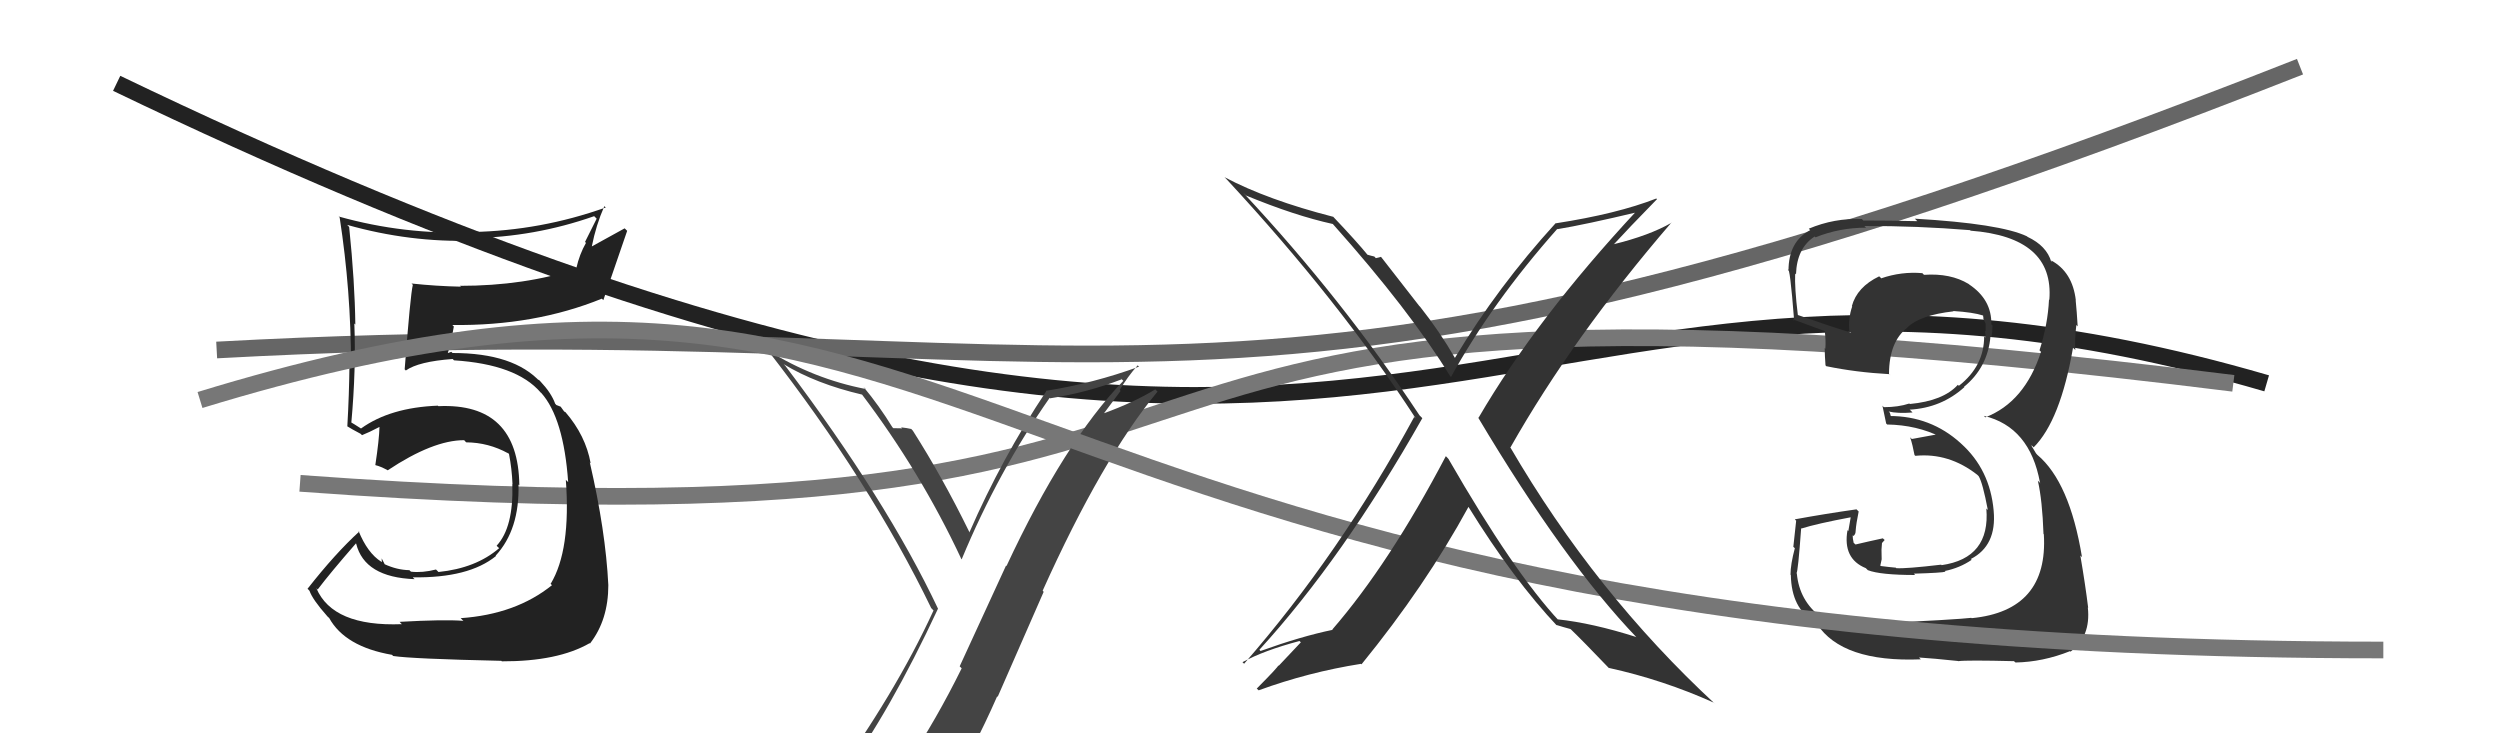
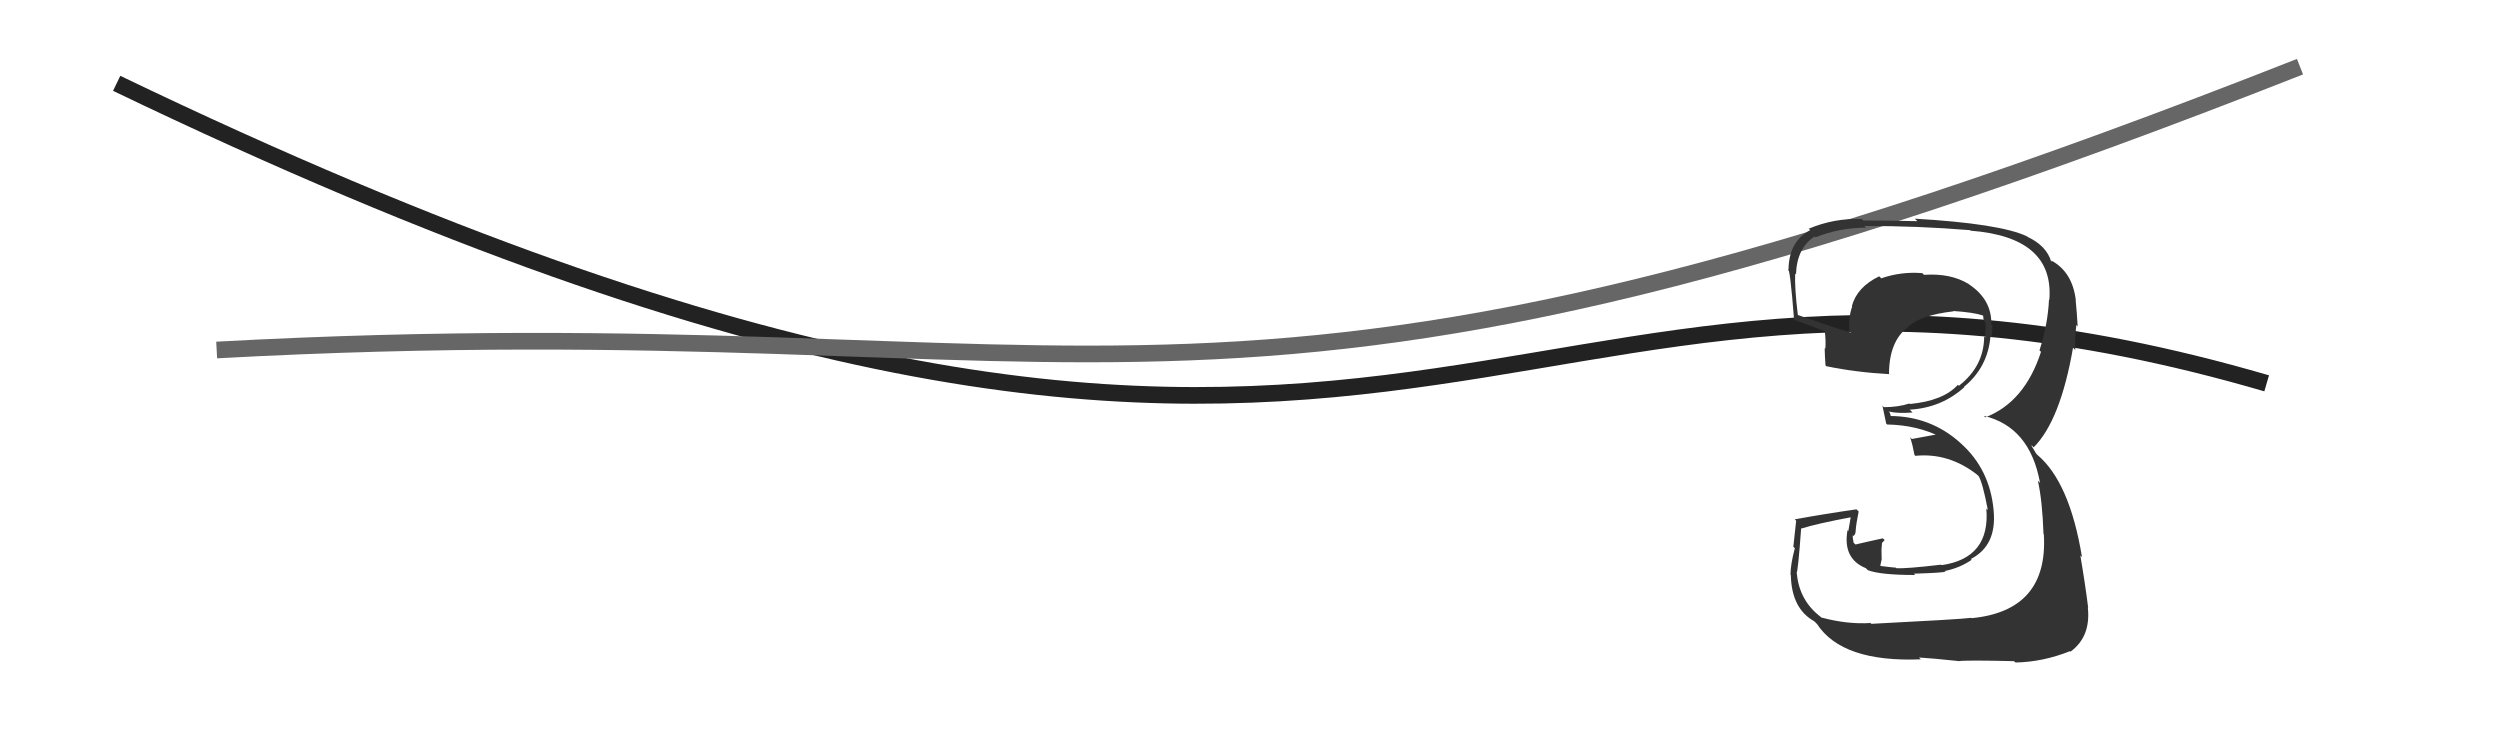
<svg xmlns="http://www.w3.org/2000/svg" width="150" height="44" viewBox="0,0,150,44">
  <path d="M7 5 C86 43,88 9,136 23" stroke="#222" fill="none" />
  <path d="M13 21 C68 18,72 30,138 4" stroke="#666" fill="none" />
-   <path d="M18 29 C86 34,54 13,134 23" stroke="#777" fill="none" />
-   <path fill="#222" d="M24.03 37.37L23.98 37.32L24.11 37.45Q19.97 37.61 18.98 35.29L19.06 35.37L19.06 35.37Q19.80 34.39 21.36 32.60L21.25 32.49L21.37 32.62Q21.87 34.64 24.88 34.75L24.79 34.67L24.77 34.64Q28.13 34.69 29.76 33.36L29.77 33.37L29.74 33.34Q31.18 31.77 31.11 29.07L31.26 29.22L31.16 29.12Q31.10 24.15 26.30 24.37L26.15 24.22L26.27 24.34Q23.41 24.45 21.66 25.71L21.66 25.71L21.25 25.45L21.08 25.35L21.08 25.36Q21.37 22.15 21.26 19.41L21.43 19.57L21.32 19.47Q21.29 16.93 20.95 13.62L20.82 13.48L20.82 13.49Q24.60 14.56 28.40 14.44L28.39 14.43L28.25 14.29Q32.07 14.23 35.65 12.97L35.80 13.12L35.10 14.52L35.16 14.57Q34.77 15.25 34.58 16.09L34.69 16.21L34.61 16.12Q31.49 17.15 27.60 17.15L27.61 17.16L27.66 17.20Q26.17 17.17 24.69 17.01L24.68 17.00L24.77 17.09Q24.62 17.71 24.28 22.16L24.24 22.12L24.35 22.23Q25.11 21.69 27.16 21.54L27.14 21.52L27.24 21.62Q30.98 21.86 32.43 23.54L32.46 23.57L32.47 23.57Q33.82 25.08 34.09 28.93L34.01 28.85L33.95 28.79Q34.26 33.01 33.04 35.03L32.97 34.97L33.12 35.11Q30.95 36.86 27.64 37.09L27.82 37.27L27.79 37.25Q26.64 37.16 23.98 37.31ZM30.11 39.68L30.07 39.64L30.11 39.68Q33.47 39.69 35.38 38.59L35.44 38.66L35.40 38.61Q36.50 37.20 36.50 35.10L36.47 35.08L36.50 35.11Q36.34 31.86 35.39 27.75L35.46 27.82L35.44 27.80Q35.14 26.13 33.92 24.72L33.93 24.73L33.85 24.69L33.64 24.40L33.38 24.30L33.31 24.22Q33.08 23.58 32.43 22.89L32.32 22.78L32.30 22.80L32.43 22.93Q30.84 21.18 27.15 21.18L27.08 21.11L26.88 21.18L26.87 21.17Q27.04 20.69 27.23 19.59L27.16 19.52L27.14 19.50Q32.07 19.56 36.11 17.92L36.13 17.94L36.20 18.01Q36.67 16.66 37.63 13.85L37.48 13.70L35.52 14.78L35.51 14.78Q35.76 13.51 36.26 12.37L36.38 12.48L36.34 12.45Q32.44 13.84 28.33 13.92L28.41 14.00L28.34 13.93Q24.28 14.10 20.32 12.99L20.28 12.94L20.38 13.05Q21.06 17.46 21.06 21.88L21.04 21.85L20.97 21.79Q20.95 23.67 20.84 25.57L20.83 25.56L20.84 25.58Q21.07 25.73 21.64 26.03L21.67 26.06L21.72 26.11Q22.13 25.95 22.78 25.61L22.69 25.52L22.77 25.60Q22.75 26.38 22.52 27.90L22.47 27.85L22.53 27.91Q22.83 27.98 23.25 28.21L23.29 28.25L23.26 28.22Q25.98 26.41 27.85 26.41L27.95 26.52L27.97 26.54Q29.31 26.55 30.49 27.20L30.44 27.14L30.54 27.24Q30.71 28.10 30.75 29.05L30.90 29.20L30.74 29.04Q30.82 31.64 29.80 32.74L29.82 32.77L29.95 32.89Q28.56 34.09 26.31 34.32L26.25 34.26L26.16 34.17Q25.34 34.38 24.66 34.30L24.58 34.23L24.57 34.21Q23.83 34.20 23.07 33.85L23.09 33.87L22.90 33.50L22.91 33.73L22.87 33.70Q22.05 33.18 21.51 31.85L21.57 31.90L21.56 31.89Q20.12 33.20 18.45 35.33L18.50 35.37L18.57 35.45Q18.76 35.98 19.60 36.93L19.66 37.00L19.75 37.08Q20.70 38.80 23.52 39.29L23.59 39.36L23.59 39.36Q24.71 39.53 30.08 39.65Z" />
-   <path fill="#444" d="M50.51 46.62L50.57 46.68L50.52 46.63Q53.39 42.72 56.28 36.52L56.30 36.53L56.28 36.52Q53.21 30.02 47.12 21.95L47.06 21.89L47.02 21.85Q48.96 23.03 51.74 23.68L51.68 23.62L51.69 23.63Q55.24 28.32 57.68 33.54L57.84 33.70L57.70 33.56Q59.89 28.29 62.98 23.87L63.00 23.89L63.00 23.90Q65.21 23.56 67.30 22.76L67.23 22.68L67.40 22.85Q63.85 26.54 60.39 33.96L60.36 33.94L57.58 39.98L57.70 40.10Q56.19 43.16 54.44 45.79L54.32 45.67L54.47 45.82Q51.92 46.05 50.47 46.58ZM56.72 47.99L56.72 48.00L56.64 47.91Q58.39 45.06 59.83 41.78L59.86 41.81L62.62 35.51L62.56 35.44Q66.14 27.49 69.45 23.50L69.48 23.53L69.32 23.36Q68.07 24.13 66.17 24.82L66.20 24.85L67.24 23.45L67.18 23.40Q67.65 22.61 68.26 21.92L68.31 21.97L68.34 22.00Q65.60 23.00 62.75 23.45L62.76 23.47L62.77 23.48Q60.11 27.48 58.17 31.93L58.21 31.97L58.17 31.94Q56.56 28.65 54.77 25.84L54.64 25.70L54.68 25.74Q54.43 25.68 54.06 25.64L54.12 25.69L54.12 25.70Q53.79 25.69 53.60 25.69L53.65 25.74L53.54 25.63Q52.75 24.34 51.80 23.20L51.96 23.36L51.94 23.34Q48.83 22.74 46.09 21.03L45.93 20.88L46.03 20.97Q52.19 28.88 55.88 36.50L55.86 36.47L56.01 36.63Q53.74 41.59 49.66 47.22L49.60 47.16L49.61 47.16Q50.55 47.00 51.35 46.85L51.33 46.83L52.86 46.38L52.93 46.46Q52.25 47.10 51.07 48.74L51.13 48.80L51.12 48.79Q53.45 48.23 56.73 48.00Z" />
  <path fill="#333" d="M112.12 37.27L112.21 37.35L112.23 37.38Q110.84 37.47 109.28 37.05L109.19 36.96L109.25 37.02Q107.96 36.04 107.81 34.41L107.86 34.45L107.79 34.39Q107.88 34.32 108.07 31.69L107.95 31.57L108.09 31.71Q109.01 31.42 111.03 31.04L111.04 31.05L110.90 31.86L110.85 31.81Q110.55 33.52 111.95 34.09L112.05 34.19L112.07 34.21Q112.82 34.50 114.91 34.50L114.90 34.49L114.83 34.42Q116.54 34.37 116.73 34.30L116.73 34.30L116.69 34.26Q117.58 34.08 118.30 33.59L118.23 33.52L118.25 33.54Q119.81 32.74 119.62 30.65L119.61 30.63L119.62 30.64Q119.40 28.17 117.66 26.61L117.66 26.61L117.64 26.59Q115.84 24.96 113.37 24.96L113.48 25.08L113.39 24.76L113.32 24.69Q113.87 24.82 114.75 24.75L114.66 24.65L114.58 24.58Q116.49 24.47 117.86 23.23L117.90 23.27L117.84 23.21Q119.27 22.04 119.43 20.17L119.38 20.12L119.49 20.23Q119.55 19.88 119.55 19.53L119.61 19.59L119.48 19.46Q119.51 17.97 118.14 17.06L118.16 17.07L118.12 17.04Q117.04 16.38 115.44 16.49L115.31 16.36L115.35 16.39Q114.09 16.28 112.87 16.70L112.82 16.64L112.75 16.58Q111.42 17.22 111.11 18.37L111.17 18.42L111.13 18.39Q110.89 19.09 110.96 19.85L111.07 19.96L111.07 19.96Q109.93 19.62 107.87 18.90L107.88 18.90L107.87 18.89Q107.67 17.25 107.71 16.41L107.62 16.32L107.76 16.46Q107.81 14.88 108.88 14.19L108.83 14.14L108.93 14.24Q110.37 13.66 111.97 13.66L111.87 13.57L111.86 13.56Q115.05 13.55 118.21 13.81L118.28 13.88L118.23 13.84Q123.26 14.23 122.96 17.99L122.95 17.98L122.94 17.98Q122.87 19.46 122.37 21.02L122.47 21.12L122.46 21.11Q121.48 24.13 119.12 25.04L119.08 25.00L119.03 24.95Q121.79 25.61 122.40 28.96L122.45 29.02L122.27 28.84Q122.54 30.02 122.61 32.04L122.62 32.05L122.63 32.05Q122.91 36.64 118.30 37.09L118.28 37.07L118.28 37.07Q117.57 37.16 112.28 37.43ZM117.33 39.51L117.31 39.49L117.49 39.67Q117.99 39.60 120.84 39.67L120.86 39.69L120.93 39.75Q122.57 39.72 124.20 39.07L124.29 39.16L124.23 39.10Q125.46 38.20 125.27 36.45L125.17 36.35L125.29 36.47Q125.12 35.08 124.82 33.33L124.92 33.43L124.92 33.43Q124.18 28.92 122.24 27.29L122.16 27.20L121.89 26.75L121.90 26.72L122.02 26.84Q123.62 25.24 124.38 20.87L124.44 20.92L124.52 21.00Q124.47 20.46 124.58 19.50L124.53 19.45L124.66 19.58Q124.61 18.70 124.54 18.01L124.59 18.06L124.55 18.02Q124.35 16.31 123.06 15.62L123.11 15.67L123.06 15.69L123.08 15.72Q122.80 14.75 121.65 14.21L121.57 14.13L121.62 14.18Q120.02 13.42 114.89 13.12L115.05 13.28L115.04 13.27Q113.39 13.23 111.80 13.23L111.65 13.08L111.71 13.14Q110.05 13.08 108.53 13.72L108.59 13.79L108.61 13.81Q107.31 14.49 107.31 16.24L107.37 16.30L107.27 16.20Q107.39 15.90 107.65 19.25L107.66 19.26L107.55 19.15Q107.92 19.28 109.55 19.89L109.65 19.99L109.48 19.81Q109.56 20.43 109.52 20.92L109.50 20.91L109.48 20.88Q109.49 21.39 109.53 21.92L109.55 21.94L109.57 21.97Q111.35 22.34 113.37 22.45L113.44 22.52L113.34 22.43Q113.35 20.49 114.45 19.65L114.37 19.57L114.45 19.64Q115.19 18.91 117.21 18.68L117.30 18.77L117.19 18.66Q118.41 18.74 118.98 18.93L118.92 18.87L118.99 18.94Q118.98 19.00 119.02 19.12L118.98 19.08L119.14 19.43L119.14 19.89L119.09 19.83Q119.15 20.09 119.12 20.24L119.15 20.28L119.05 20.17Q119.05 21.97 117.53 23.15L117.58 23.19L117.47 23.09Q116.60 24.05 114.59 24.24L114.69 24.34L114.56 24.21Q113.90 24.43 113.03 24.43L112.93 24.33L112.95 24.36Q113.02 24.73 113.17 25.41L113.18 25.42L113.23 25.47Q115.01 25.50 116.45 26.22L116.37 26.14L116.18 26.07L114.71 26.34L114.61 26.24Q114.76 26.70 114.87 27.30L114.83 27.26L114.92 27.35Q116.93 27.15 118.64 28.49L118.66 28.51L118.72 28.57Q118.96 28.96 119.27 30.60L119.32 30.65L119.18 30.51Q119.43 33.49 116.49 33.91L116.56 33.98L116.47 33.88Q114.35 34.13 113.78 34.09L113.86 34.17L113.75 34.06Q113.38 34.03 112.84 33.96L112.82 33.93L112.90 33.56L112.89 32.98L112.92 32.58L113.08 32.40L112.97 32.30Q112.13 32.48 111.33 32.67L111.31 32.65L111.22 32.57Q111.16 32.31 111.16 32.12L111.16 32.12L111.20 32.16Q111.34 32.07 111.34 31.84L111.23 31.73L111.34 31.84Q111.37 31.41 111.52 30.69L111.41 30.58L111.39 30.56Q109.55 30.82 107.69 31.16L107.72 31.20L107.77 31.24Q107.72 31.68 107.60 32.81L107.70 32.90L107.69 32.89Q107.43 33.87 107.43 34.48L107.61 34.66L107.45 34.50Q107.49 36.52 108.86 37.28L108.91 37.33L109.02 37.44Q110.53 39.75 115.25 39.56L115.26 39.57L115.14 39.45Q115.96 39.50 117.48 39.66Z" />
-   <path d="M12 24 C61 9,55 39,143 39" stroke="#777" fill="none" />
-   <path fill="#333" d="M86.83 27.45L86.77 27.39L86.75 27.37Q83.37 33.81 79.94 37.77L79.86 37.69L79.96 37.79Q78.07 38.18 75.63 39.06L75.55 38.97L75.56 38.99Q80.58 33.50 85.34 25.09L85.27 25.02L85.17 24.92Q80.57 17.96 74.59 11.56L74.75 11.72L74.76 11.73Q77.69 12.94 79.97 13.44L79.80 13.26L79.97 13.44Q84.58 18.61 87.01 22.57L86.89 22.45L87.06 22.62Q89.52 18.15 93.44 13.73L93.31 13.60L93.45 13.75Q95.09 13.48 98.28 12.72L98.23 12.67L98.21 12.64Q92.17 19.13 88.71 25.07L88.56 24.92L88.68 25.04Q93.85 33.72 98.23 38.28L98.30 38.35L98.17 38.22Q95.54 37.38 93.45 37.16L93.61 37.31L93.57 37.28Q90.83 34.35 86.91 27.54ZM93.41 37.53L93.41 37.53L93.36 37.49Q93.77 37.62 94.22 37.74L94.26 37.77L94.21 37.72Q94.97 38.45 96.50 40.05L96.54 40.09L96.51 40.07Q99.79 40.79 102.83 42.16L102.85 42.18L102.93 42.26Q95.70 35.57 90.60 26.81L90.72 26.93L90.63 26.84Q94.39 20.20 100.29 13.35L100.33 13.39L100.30 13.36Q98.97 14.13 96.80 14.66L96.77 14.63L96.82 14.67Q97.67 13.74 99.42 11.95L99.26 11.79L99.38 11.91Q97.03 12.83 93.34 13.40L93.31 13.38L93.33 13.40Q89.88 17.18 87.29 21.48L87.27 21.46L87.31 21.50Q86.39 19.90 85.21 18.41L85.15 18.35L82.86 15.41L82.55 15.49L82.46 15.39Q82.27 15.35 82.04 15.28L82.03 15.27L82.07 15.31Q81.43 14.52 79.95 12.96L80.01 13.02L80.00 13.01Q76.06 12.00 73.47 10.63L73.44 10.60L73.60 10.76Q80.37 18.06 84.94 25.10L84.75 24.91L84.85 25.02Q80.39 33.24 74.65 39.82L74.65 39.83L74.55 39.73Q75.83 39.03 77.97 38.46L78.05 38.54L76.72 39.95L76.69 39.93Q76.74 39.97 75.41 41.31L75.40 41.31L75.52 41.42Q78.50 40.33 81.66 39.83L81.55 39.73L81.69 39.86Q85.52 35.16 88.11 30.41L88.16 30.46L88.10 30.40Q90.79 34.76 93.49 37.62Z" />
</svg>